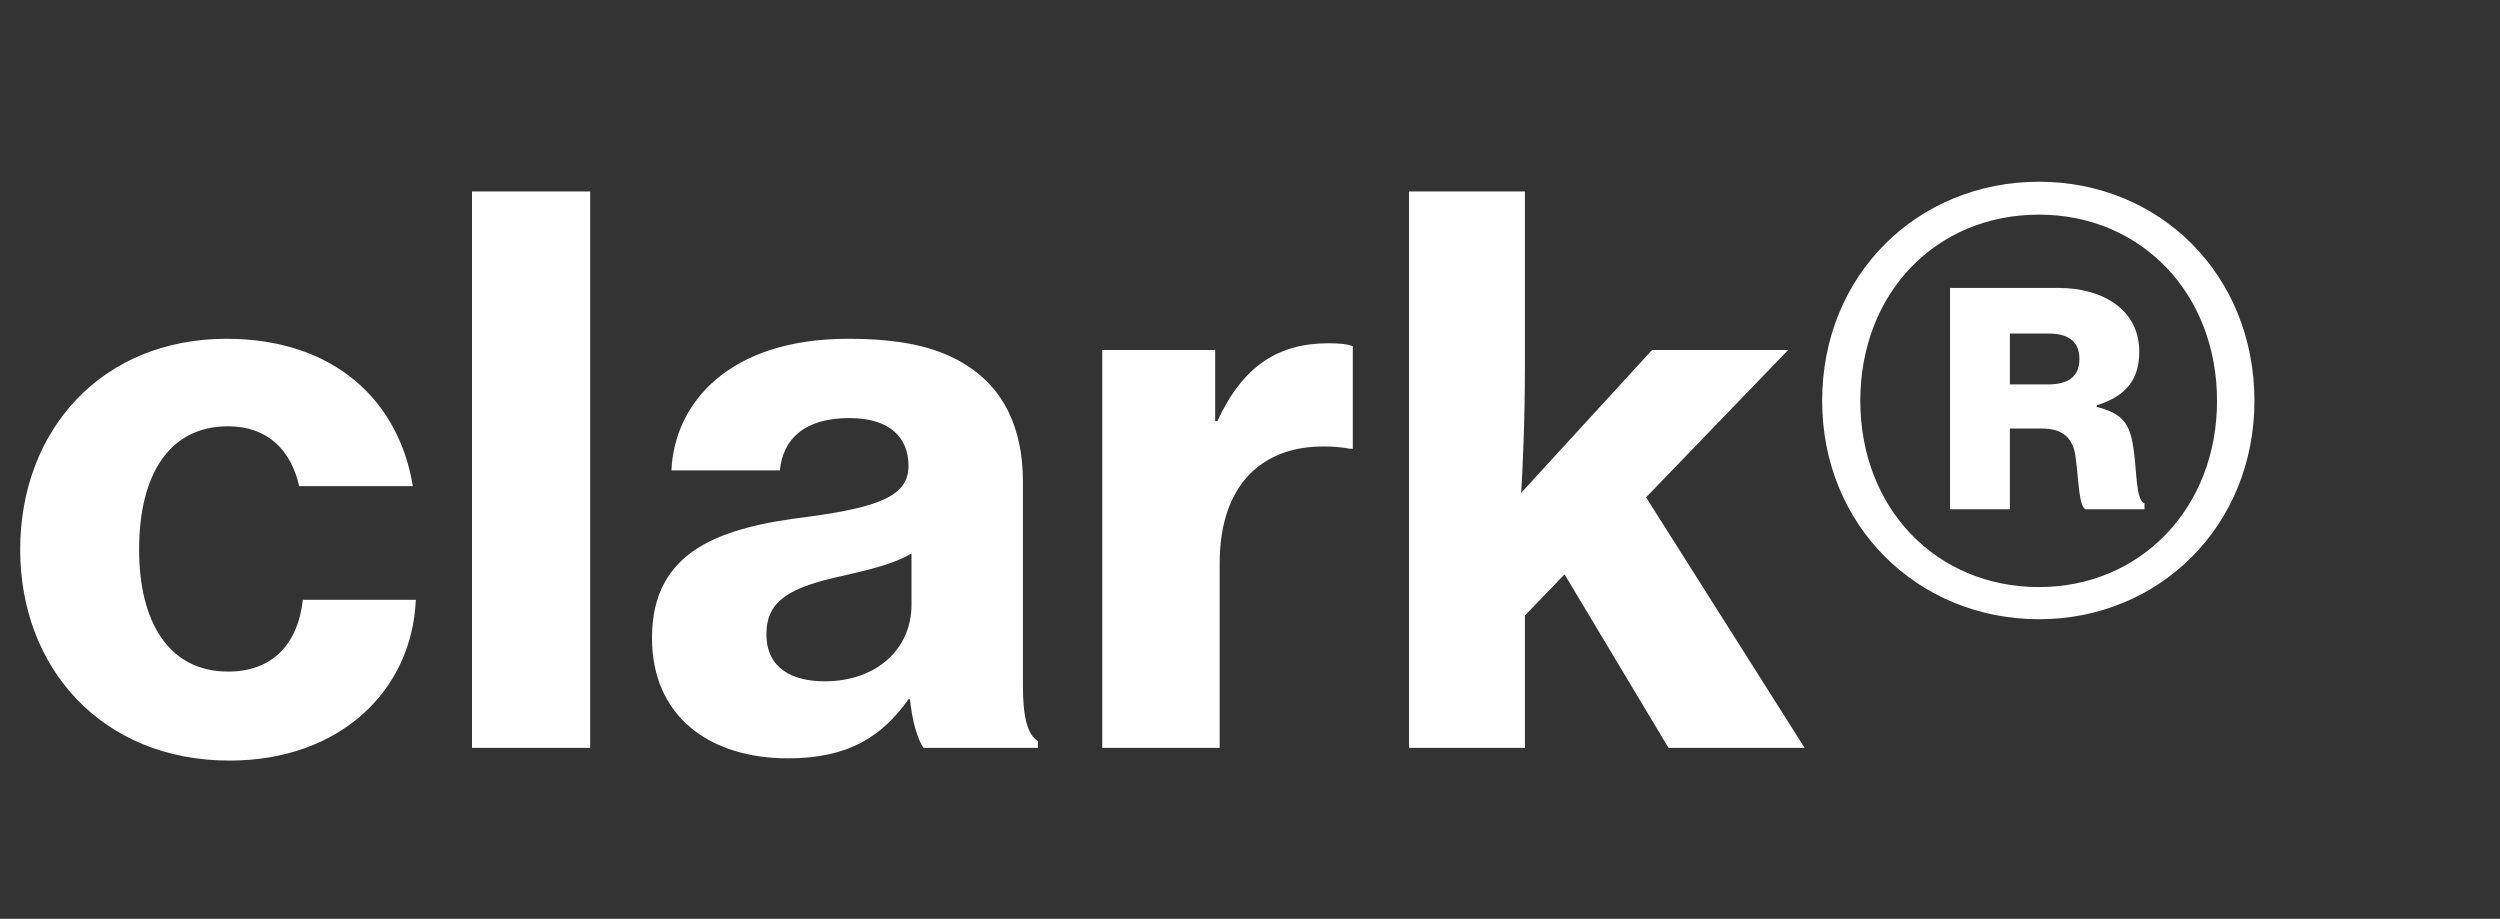
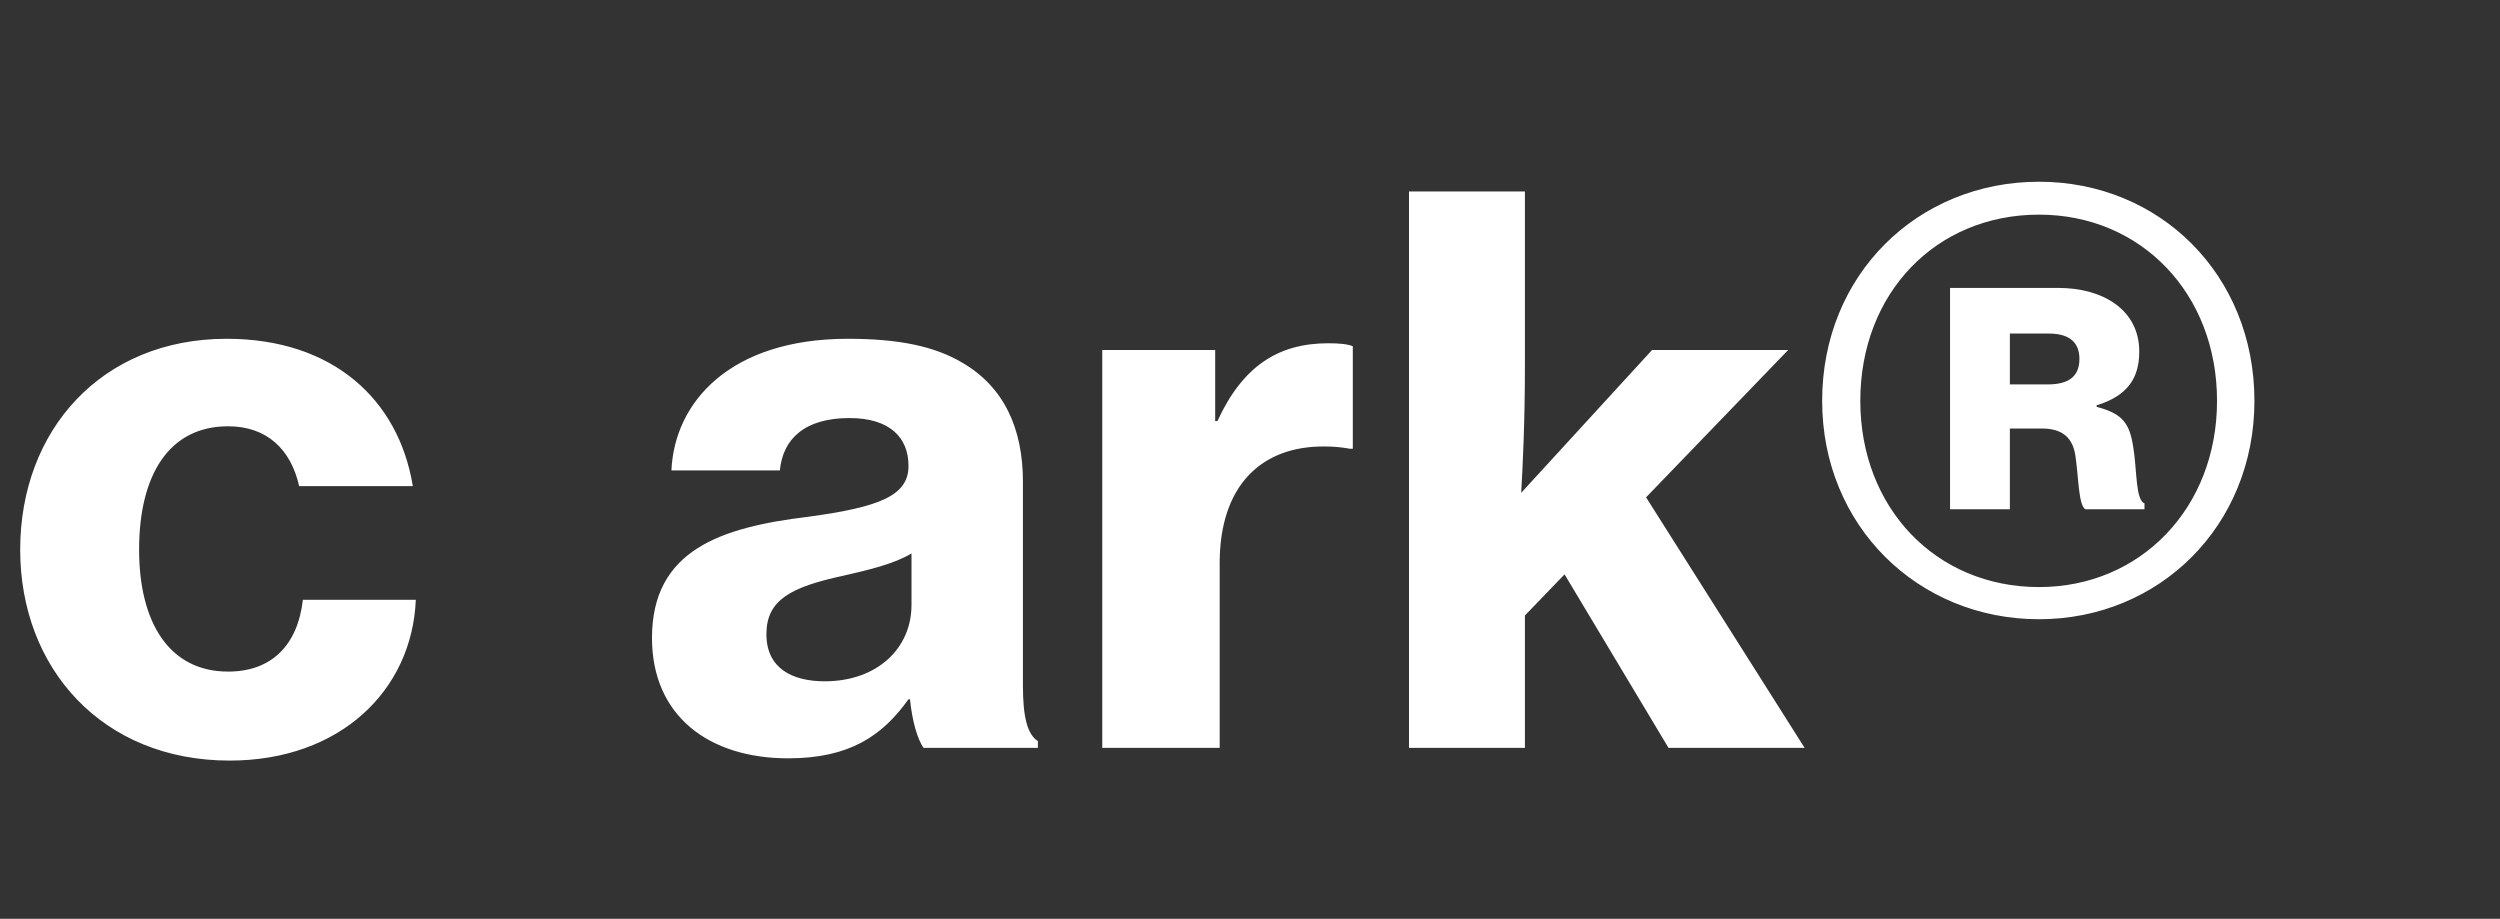
<svg xmlns="http://www.w3.org/2000/svg" width="117" height="43" viewBox="0 0 117 43" fill="none">
  <rect x="0" y="0" width="117" height="43" fill="#333333" stroke="none" />
-   <path d="M10.745 35.595C4.795 35.595 0.945 31.29 0.945 25.725C0.945 20.125 4.76 15.855 10.605 15.855C15.575 15.855 18.655 18.69 19.32 22.75H14C13.615 21.035 12.495 19.95 10.675 19.95C7.91 19.95 6.51 22.225 6.51 25.725C6.51 29.12 7.91 31.43 10.675 31.43C12.705 31.43 13.93 30.205 14.175 28.07H19.46C19.285 32.305 15.925 35.595 10.745 35.595ZM22.09 35V8.96H27.62V35H22.09ZM43.218 35C42.938 34.58 42.693 33.775 42.588 32.725H42.518C41.293 34.44 39.753 35.49 36.883 35.49C33.208 35.49 30.513 33.53 30.513 29.855C30.513 25.725 33.768 24.675 37.828 24.185C41.153 23.73 42.518 23.205 42.518 21.805C42.518 20.475 41.643 19.565 39.753 19.565C37.653 19.565 36.638 20.545 36.498 22.015H31.423C31.563 18.83 34.153 15.855 39.683 15.855C42.063 15.855 43.743 16.205 45.038 16.975C46.963 18.095 47.873 20.02 47.873 22.54V32.095C47.873 33.565 48.083 34.37 48.573 34.685V35H43.218ZM38.598 31.885C41.048 31.885 42.658 30.345 42.658 28.315V25.9C41.853 26.39 40.663 26.67 39.438 26.95C37.023 27.475 35.868 28.07 35.868 29.68C35.868 31.29 37.093 31.885 38.598 31.885ZM56.871 16.38V19.705H56.976C58.166 17.115 59.846 16.065 62.156 16.065C62.681 16.065 63.066 16.1 63.311 16.205V21H63.171C62.786 20.93 62.401 20.895 62.016 20.895C59.041 20.86 57.081 22.715 57.081 26.355V35H51.586V16.38H56.871ZM78.086 35L73.221 26.88L71.366 28.805V35H65.941V8.96H71.366V17.08C71.366 19.81 71.261 21.875 71.191 23.065L77.316 16.38H83.686L77.036 23.275L84.456 35H78.086ZM95.427 28.98C89.757 28.98 85.277 24.605 85.277 18.76C85.277 12.845 89.757 8.505 95.427 8.505C101.062 8.505 105.507 12.845 105.507 18.76C105.507 24.605 101.062 28.98 95.427 28.98ZM95.427 27.475C100.187 27.475 103.757 23.765 103.757 18.76C103.757 13.72 100.187 10.045 95.427 10.045C90.597 10.045 87.062 13.72 87.062 18.76C87.062 23.765 90.597 27.475 95.427 27.475ZM91.262 23.835V13.475H96.337C98.402 13.475 100.117 14.49 100.117 16.45C100.117 17.675 99.592 18.515 98.122 18.97V19.04C99.312 19.355 99.662 19.775 99.837 20.93C100.012 21.98 99.942 23.415 100.362 23.555V23.835H97.597C97.282 23.66 97.282 22.435 97.142 21.42C97.037 20.51 96.547 20.055 95.567 20.055H94.062V23.835H91.262ZM94.062 15.61V17.99H95.847C96.827 17.99 97.317 17.605 97.317 16.8C97.317 16.065 96.897 15.61 95.882 15.61H94.062Z" fill="white" />
+   <path d="M10.745 35.595C4.795 35.595 0.945 31.29 0.945 25.725C0.945 20.125 4.76 15.855 10.605 15.855C15.575 15.855 18.655 18.69 19.32 22.75H14C13.615 21.035 12.495 19.95 10.675 19.95C7.91 19.95 6.51 22.225 6.51 25.725C6.51 29.12 7.91 31.43 10.675 31.43C12.705 31.43 13.93 30.205 14.175 28.07H19.46C19.285 32.305 15.925 35.595 10.745 35.595ZM22.09 35V8.96H27.62H22.09ZM43.218 35C42.938 34.58 42.693 33.775 42.588 32.725H42.518C41.293 34.44 39.753 35.49 36.883 35.49C33.208 35.49 30.513 33.53 30.513 29.855C30.513 25.725 33.768 24.675 37.828 24.185C41.153 23.73 42.518 23.205 42.518 21.805C42.518 20.475 41.643 19.565 39.753 19.565C37.653 19.565 36.638 20.545 36.498 22.015H31.423C31.563 18.83 34.153 15.855 39.683 15.855C42.063 15.855 43.743 16.205 45.038 16.975C46.963 18.095 47.873 20.02 47.873 22.54V32.095C47.873 33.565 48.083 34.37 48.573 34.685V35H43.218ZM38.598 31.885C41.048 31.885 42.658 30.345 42.658 28.315V25.9C41.853 26.39 40.663 26.67 39.438 26.95C37.023 27.475 35.868 28.07 35.868 29.68C35.868 31.29 37.093 31.885 38.598 31.885ZM56.871 16.38V19.705H56.976C58.166 17.115 59.846 16.065 62.156 16.065C62.681 16.065 63.066 16.1 63.311 16.205V21H63.171C62.786 20.93 62.401 20.895 62.016 20.895C59.041 20.86 57.081 22.715 57.081 26.355V35H51.586V16.38H56.871ZM78.086 35L73.221 26.88L71.366 28.805V35H65.941V8.96H71.366V17.08C71.366 19.81 71.261 21.875 71.191 23.065L77.316 16.38H83.686L77.036 23.275L84.456 35H78.086ZM95.427 28.98C89.757 28.98 85.277 24.605 85.277 18.76C85.277 12.845 89.757 8.505 95.427 8.505C101.062 8.505 105.507 12.845 105.507 18.76C105.507 24.605 101.062 28.98 95.427 28.98ZM95.427 27.475C100.187 27.475 103.757 23.765 103.757 18.76C103.757 13.72 100.187 10.045 95.427 10.045C90.597 10.045 87.062 13.72 87.062 18.76C87.062 23.765 90.597 27.475 95.427 27.475ZM91.262 23.835V13.475H96.337C98.402 13.475 100.117 14.49 100.117 16.45C100.117 17.675 99.592 18.515 98.122 18.97V19.04C99.312 19.355 99.662 19.775 99.837 20.93C100.012 21.98 99.942 23.415 100.362 23.555V23.835H97.597C97.282 23.66 97.282 22.435 97.142 21.42C97.037 20.51 96.547 20.055 95.567 20.055H94.062V23.835H91.262ZM94.062 15.61V17.99H95.847C96.827 17.99 97.317 17.605 97.317 16.8C97.317 16.065 96.897 15.61 95.882 15.61H94.062Z" fill="white" />
</svg>